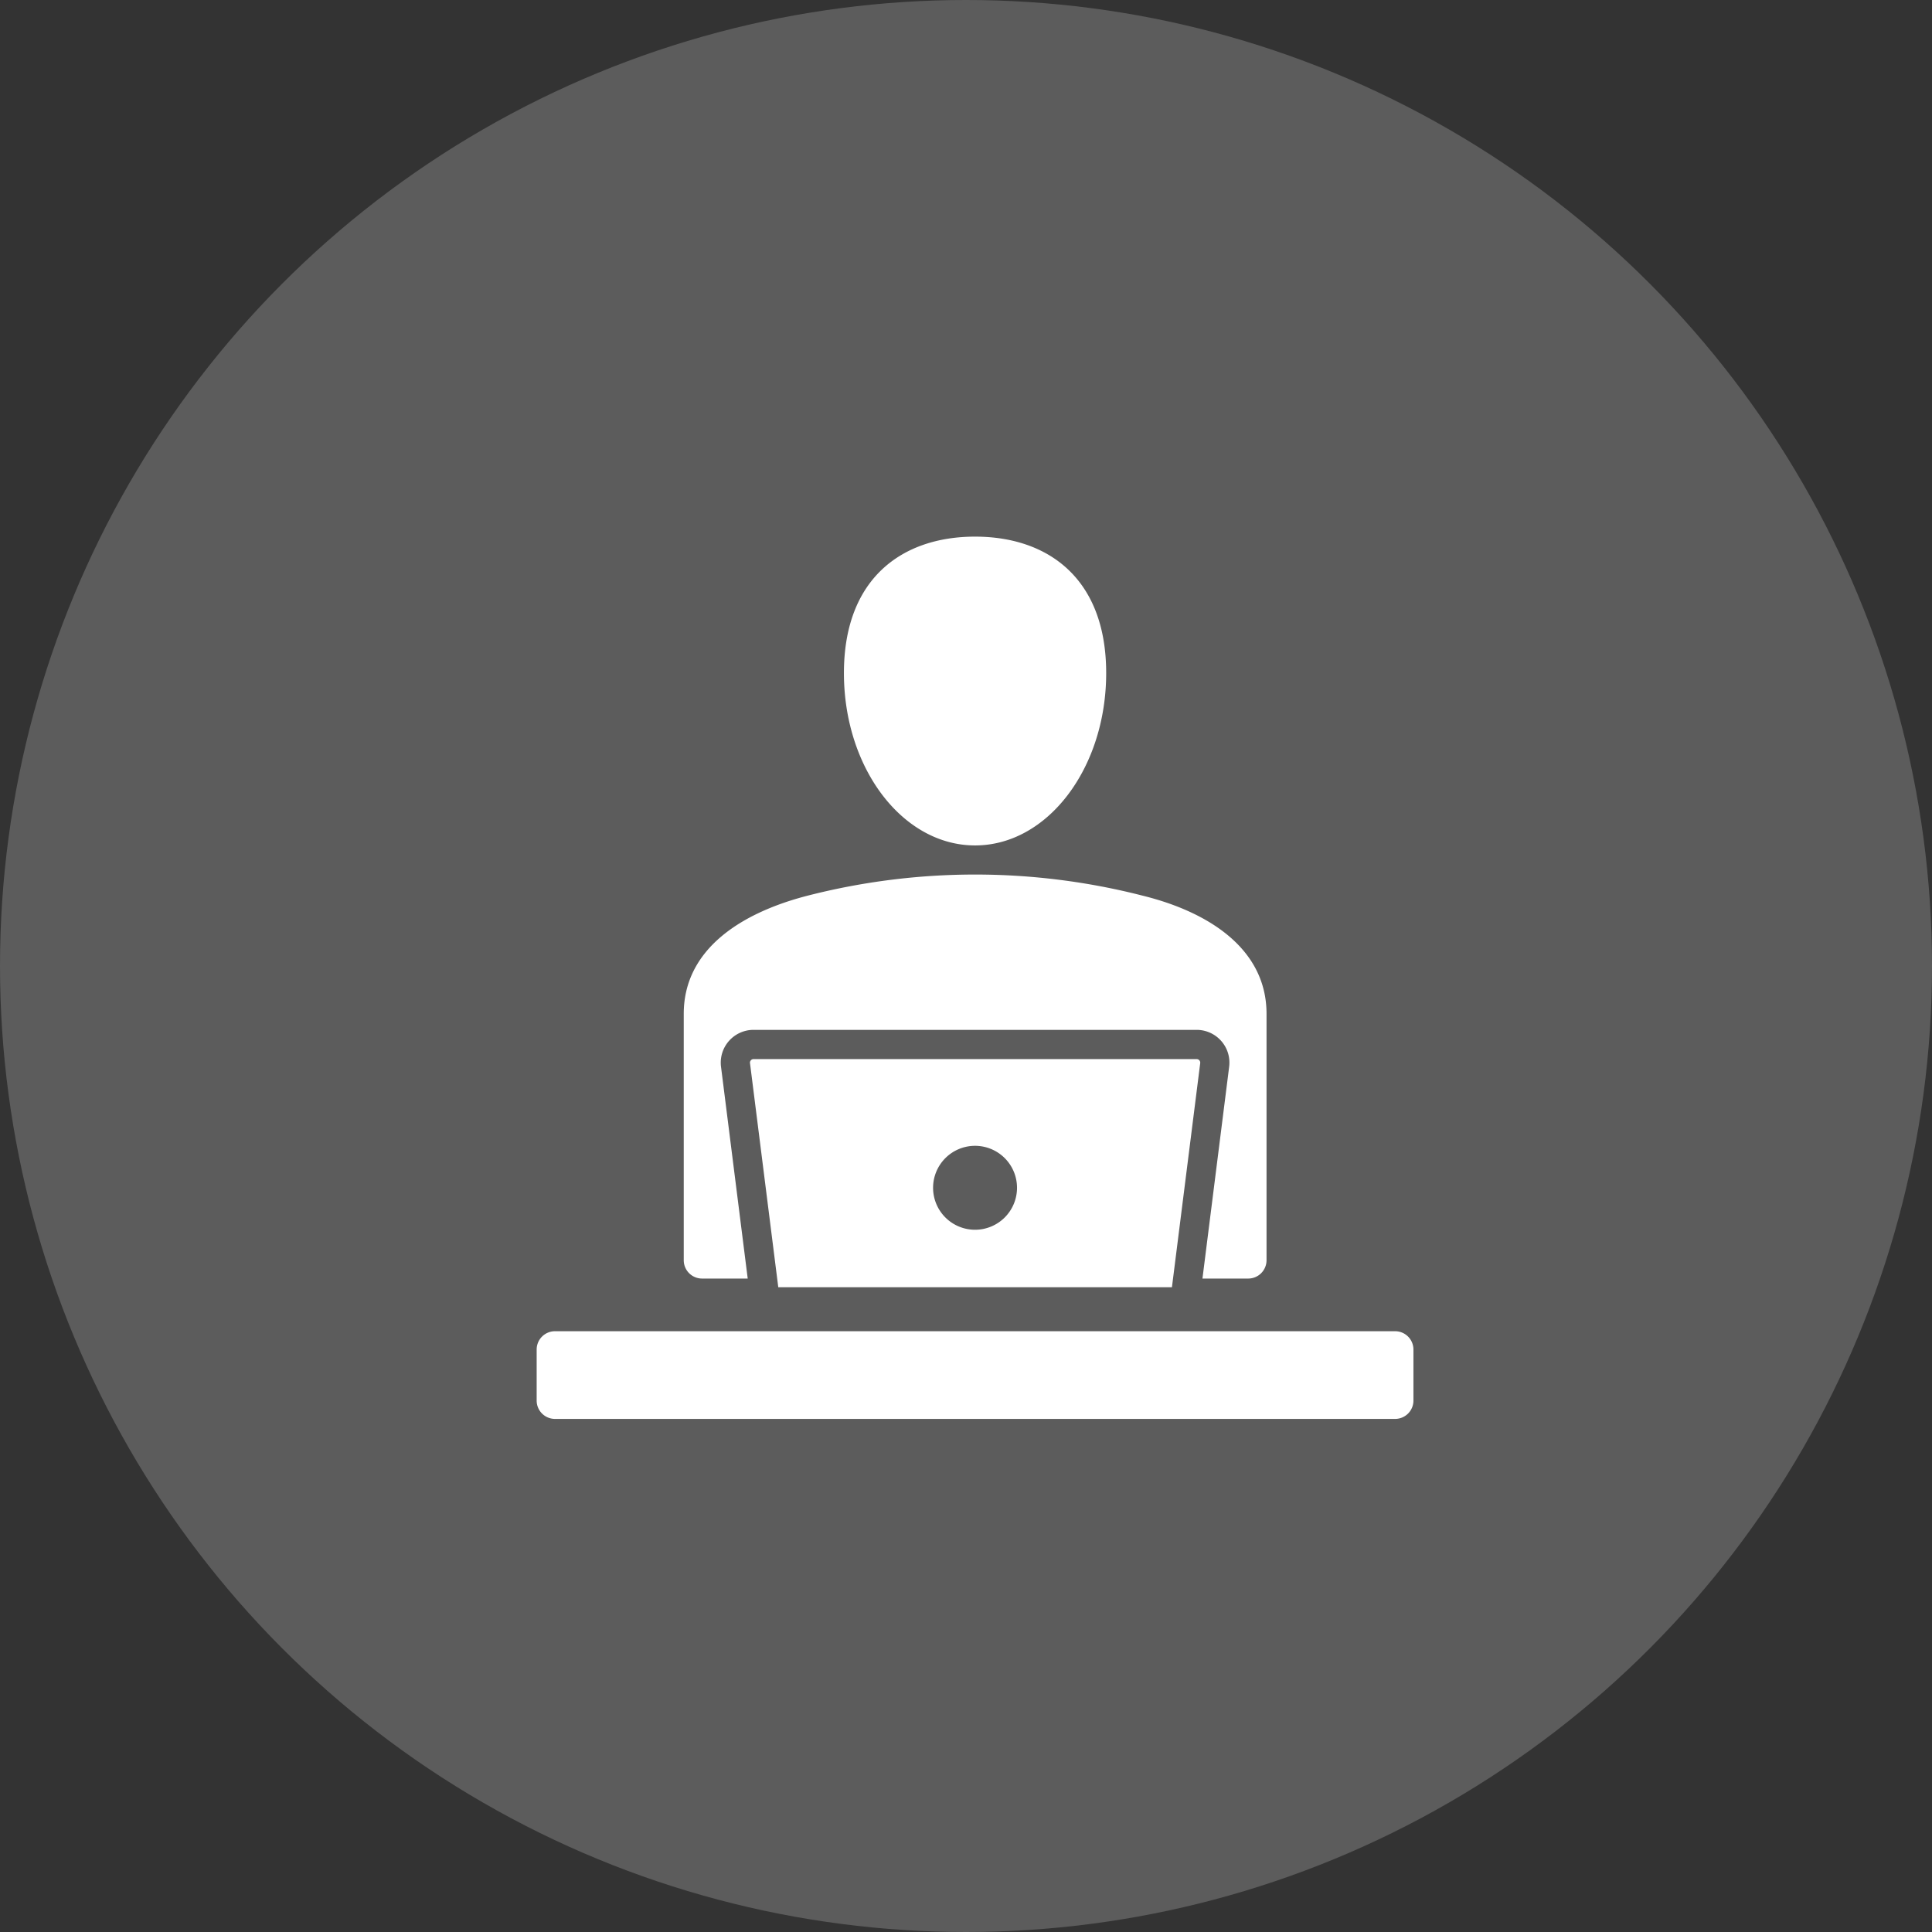
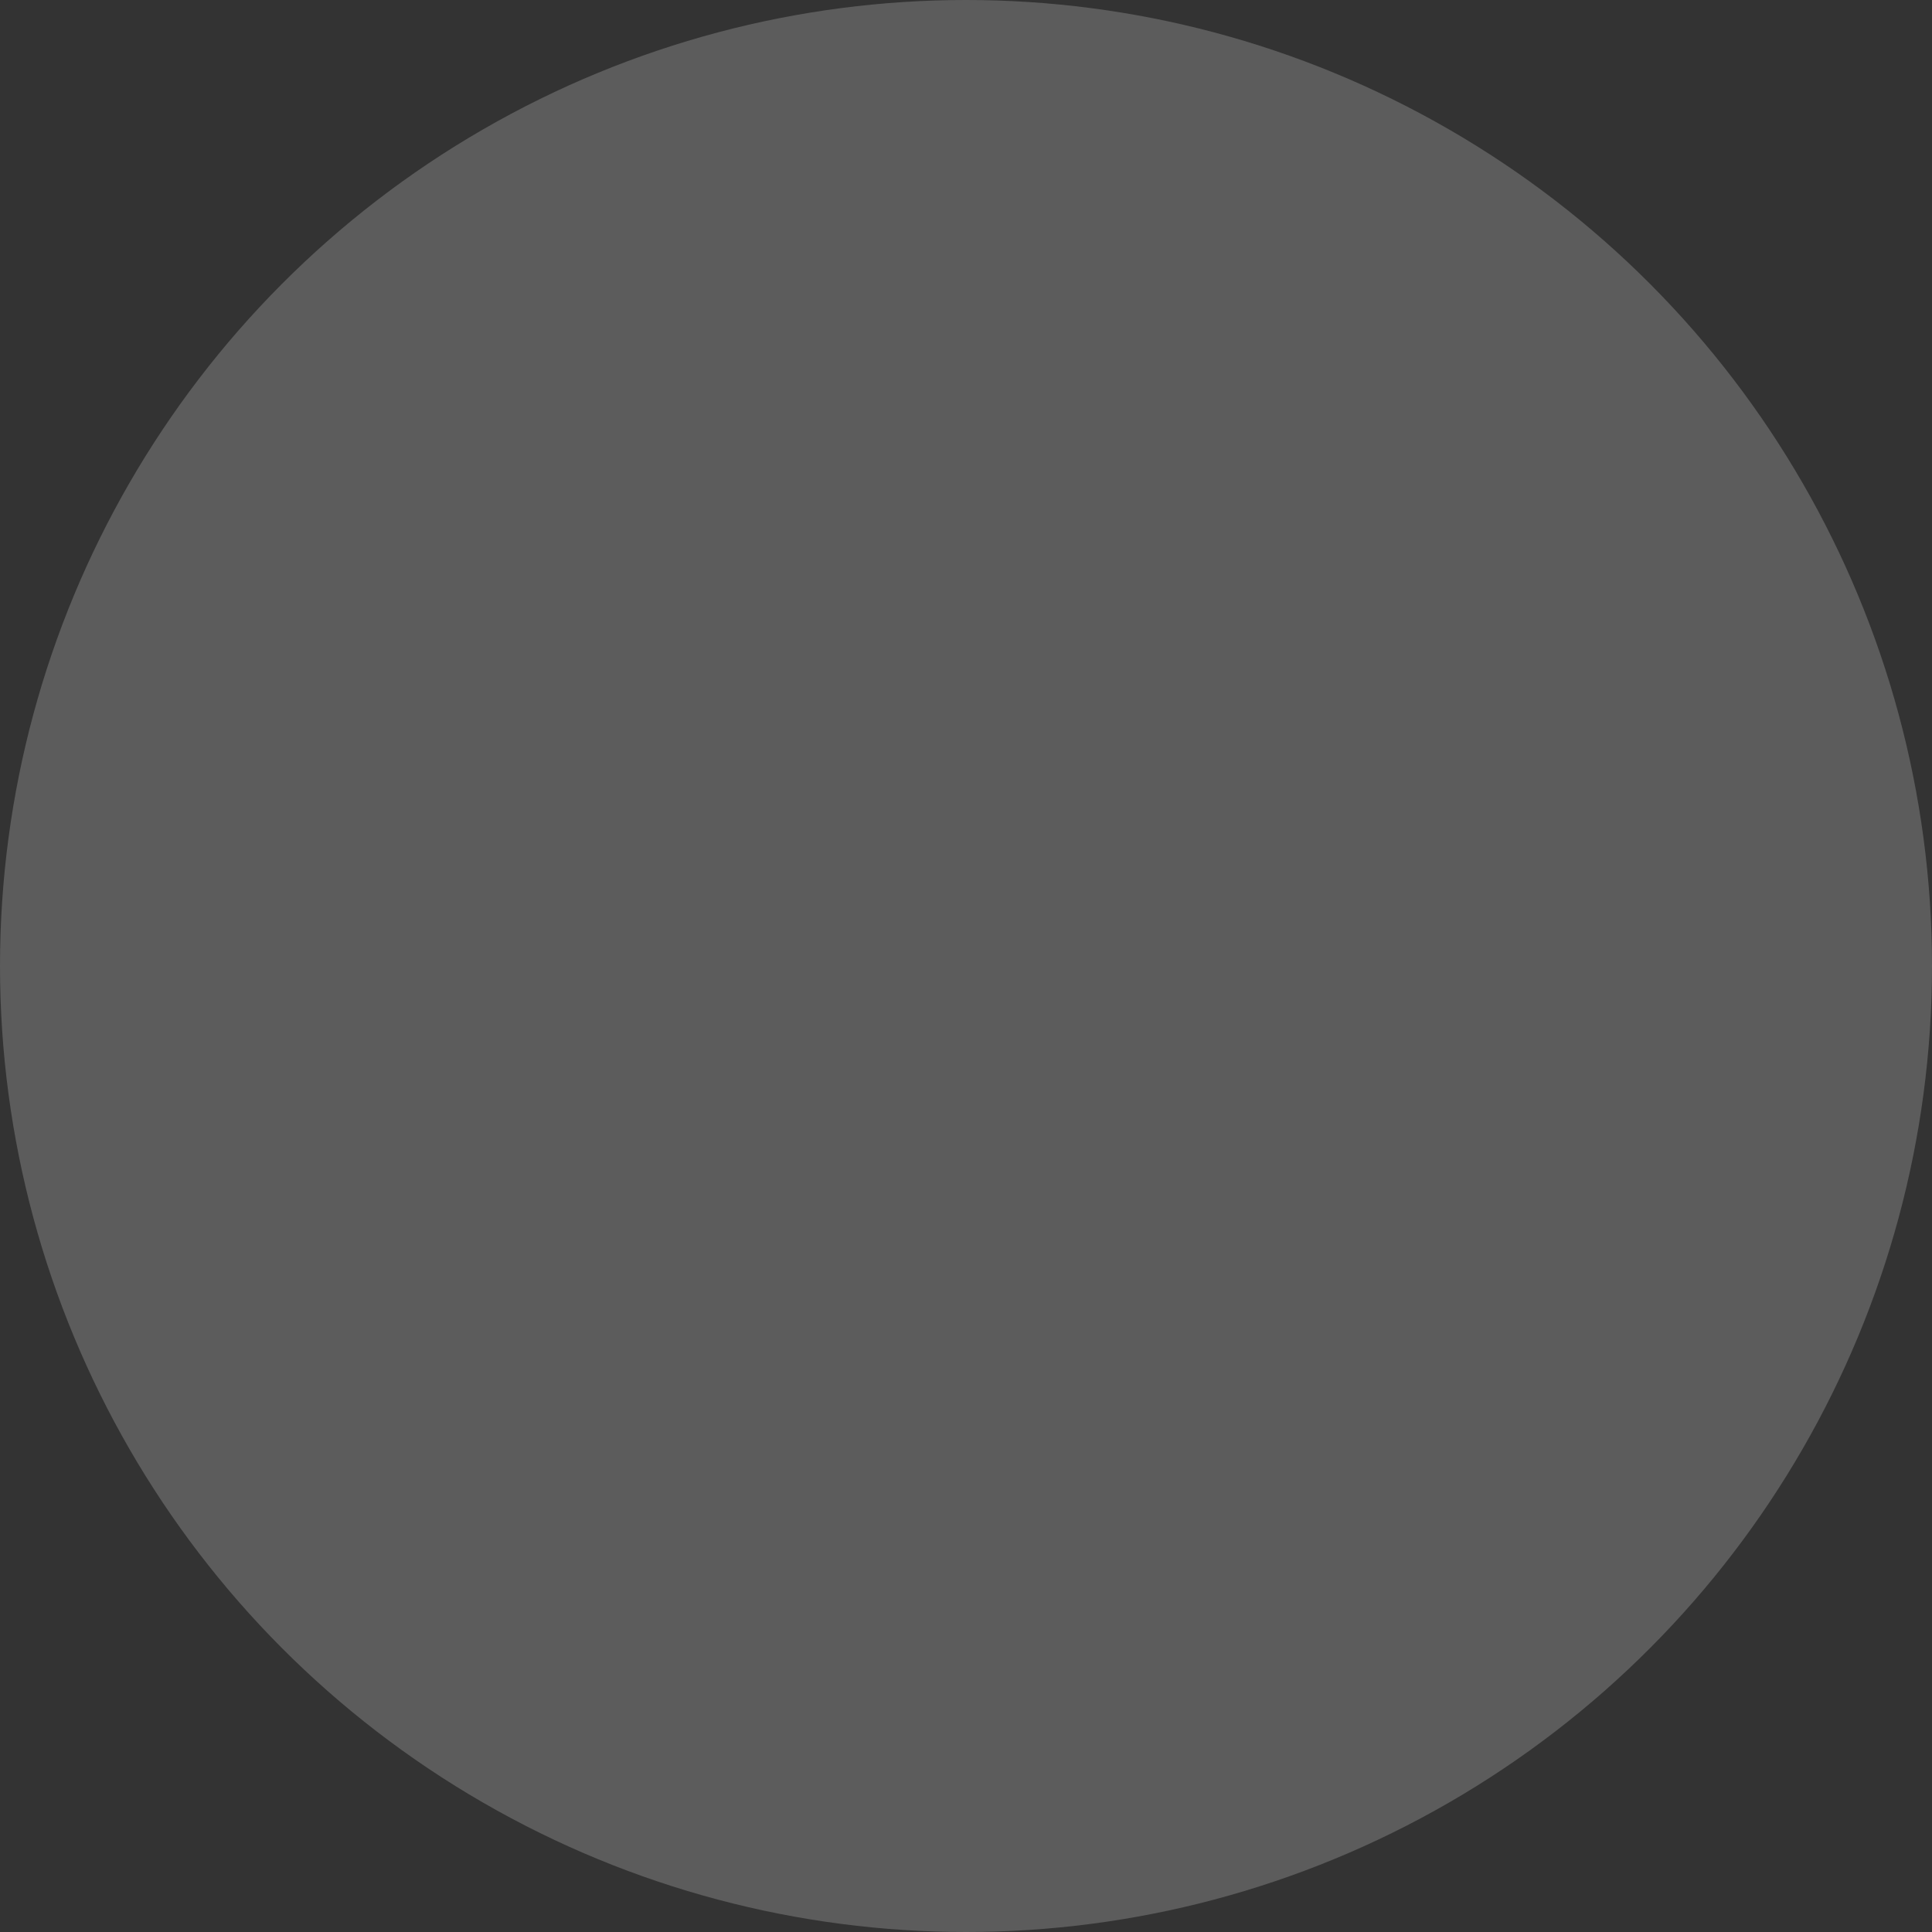
<svg xmlns="http://www.w3.org/2000/svg" width="100%" height="100%" viewBox="0 0 54 54">
  <rect x="0" y="0" width="54" height="54" fill="#333333" stroke="none" />
  <g id="Group_11425" data-name="Group 11425" transform="translate(-887 -168)">
    <g id="Group_11418" data-name="Group 11418" transform="translate(887 168)">
      <circle id="Ellipse_1279" data-name="Ellipse 1279" cx="27" cy="27" r="27" fill="#fff" opacity="0.2" />
    </g>
-     <path id="computer-worker" d="M28.253,14.491c2.024,0,3.665,1.154,3.665,3.814s-1.641,4.817-3.665,4.817-3.665-2.157-3.665-4.817,1.641-3.814,3.665-3.814ZM16.511,36.7H39.995a.512.512,0,0,1,.511.511V38.64a.512.512,0,0,1-.511.511H16.511A.512.512,0,0,1,16,38.64V37.206A.512.512,0,0,1,16.511,36.7ZM33.756,35.47l.79-6.261a.1.1,0,0,0-.1-.115H22.063a.1.1,0,0,0-.1.115l.79,6.261Zm-5.5-3.952A1.173,1.173,0,1,1,27.08,32.69,1.173,1.173,0,0,1,28.253,31.518Zm-7.634,3.71a.512.512,0,0,1-.511-.511V27.829c0-1.813,1.619-2.826,3.451-3.3a18.863,18.863,0,0,1,9.387,0c1.837.456,3.451,1.485,3.451,3.3v6.888a.512.512,0,0,1-.511.511h-1.28l.746-5.917a.916.916,0,0,0-.91-1.034H22.063a.916.916,0,0,0-.91,1.034l.746,5.917Z" transform="translate(886 168.508)" fill="#fff" fill-rule="evenodd" />
  </g>
</svg>